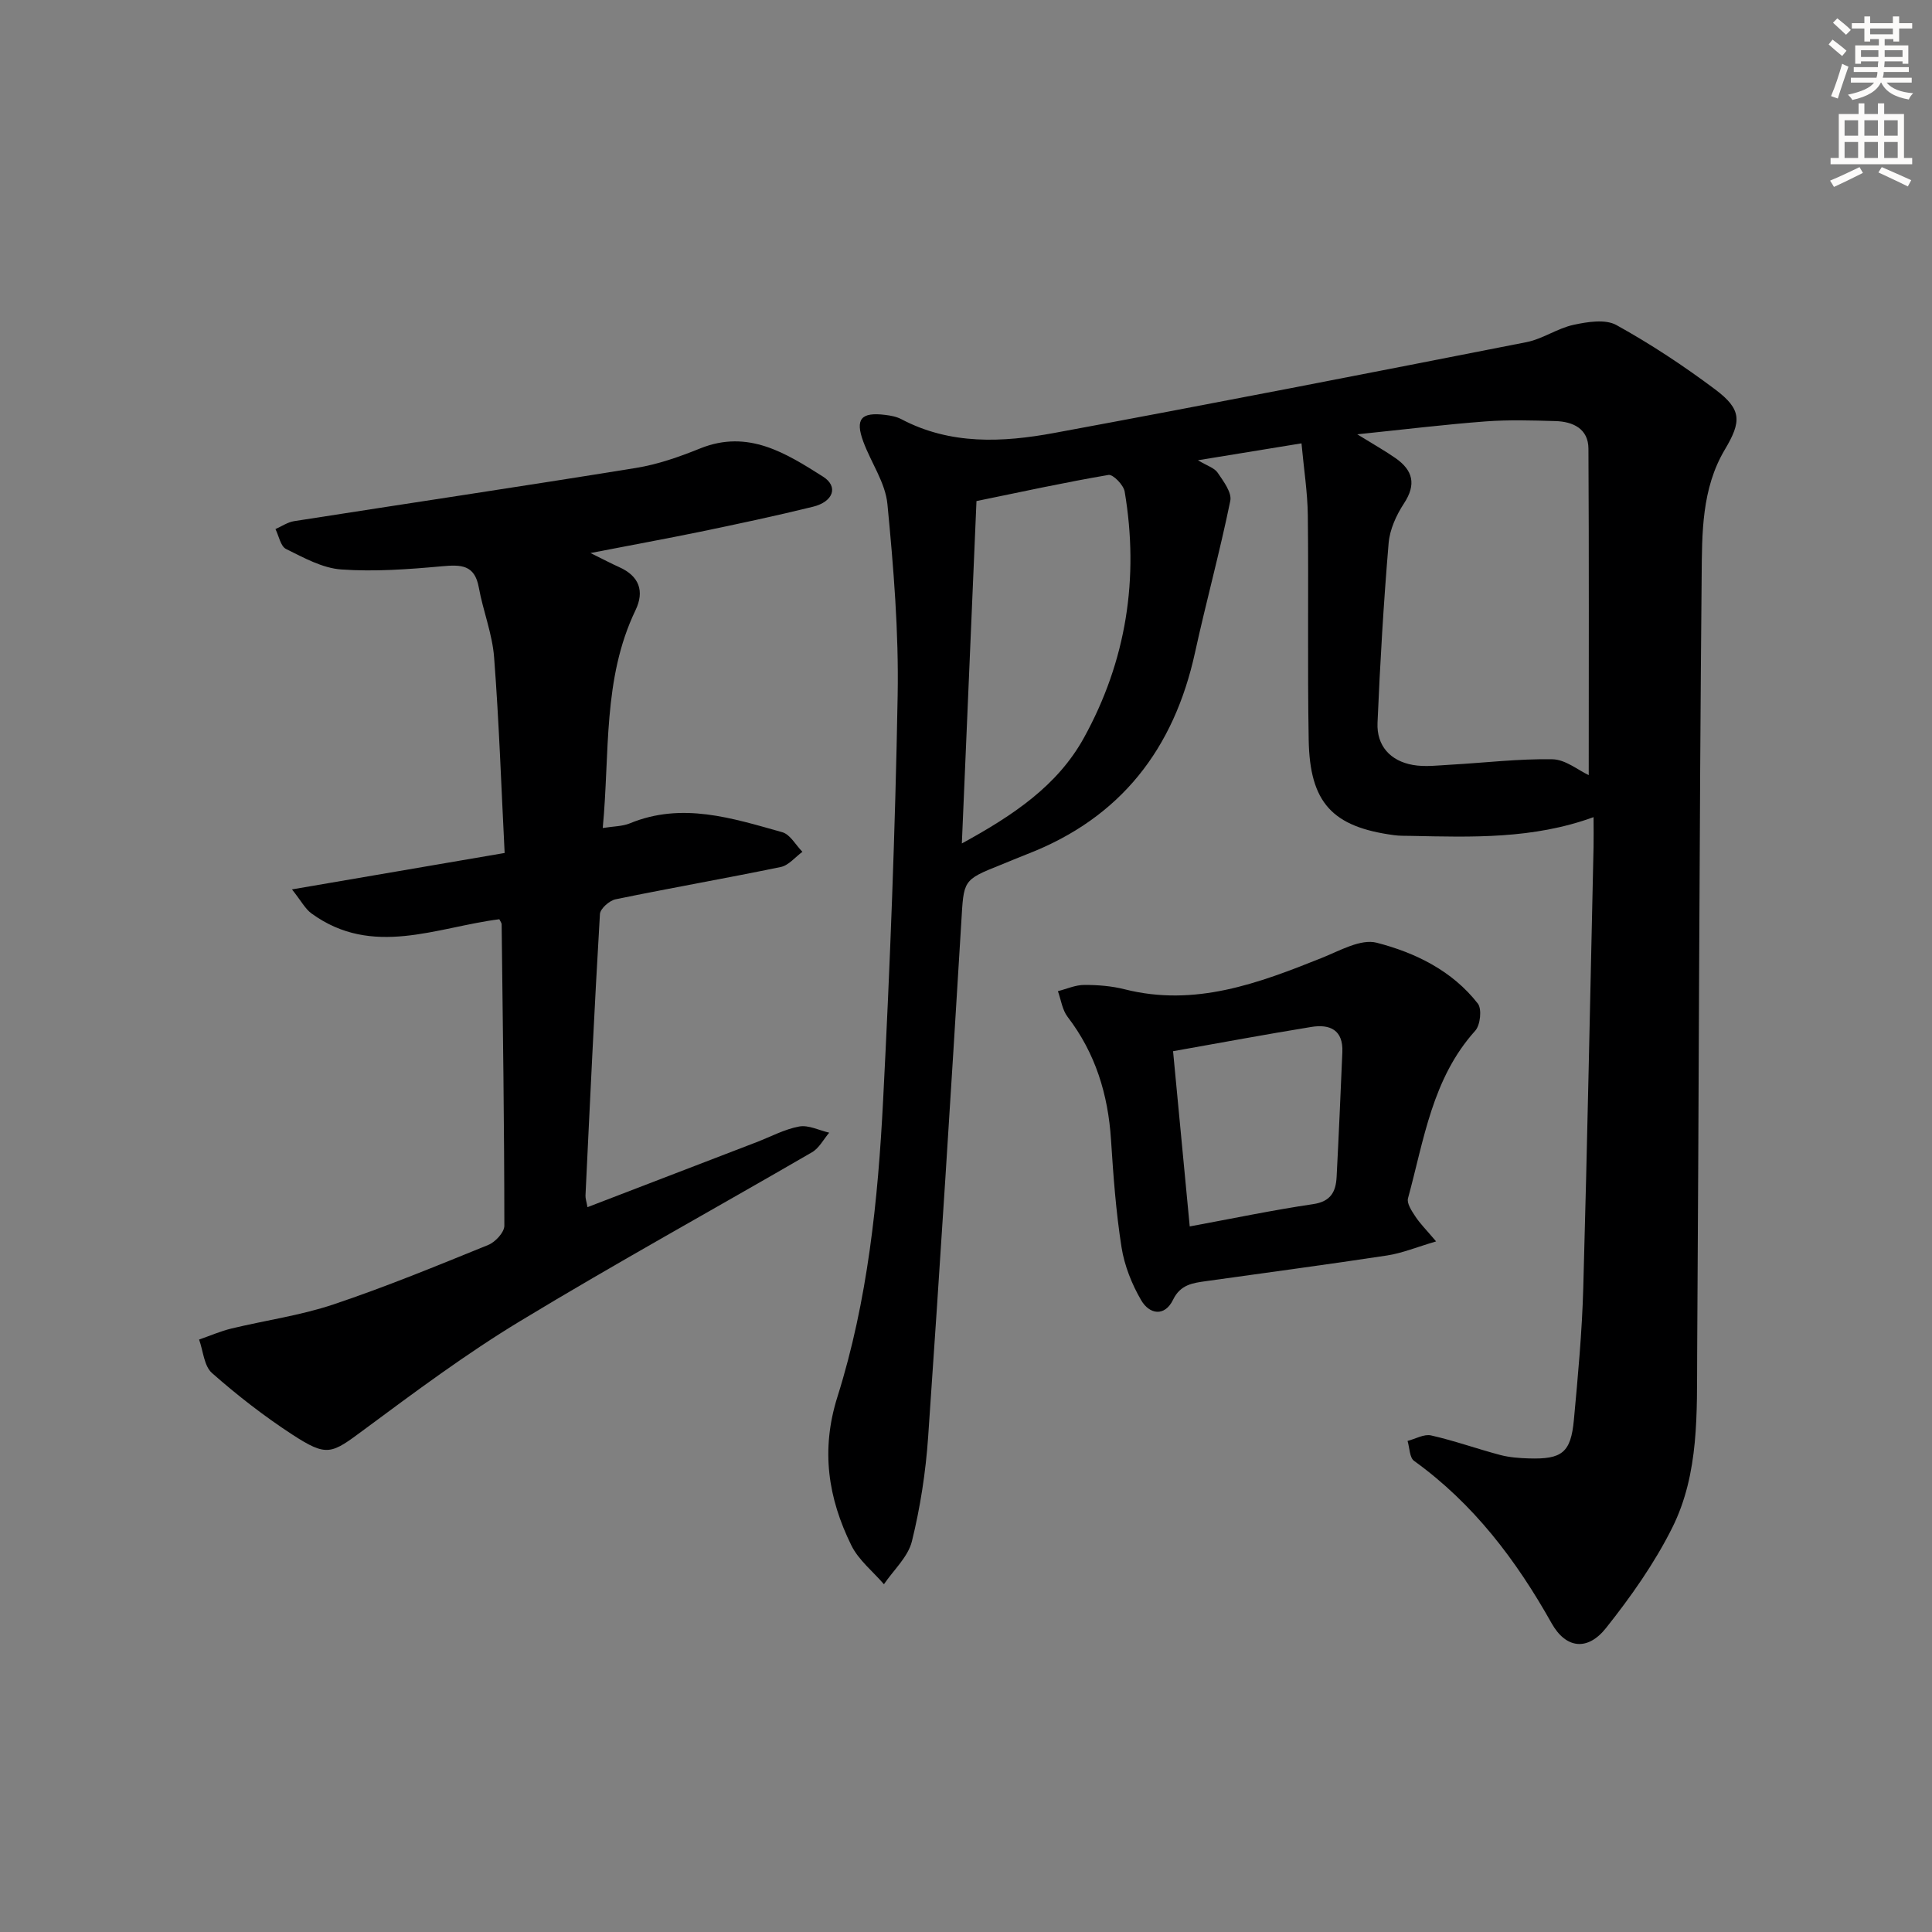
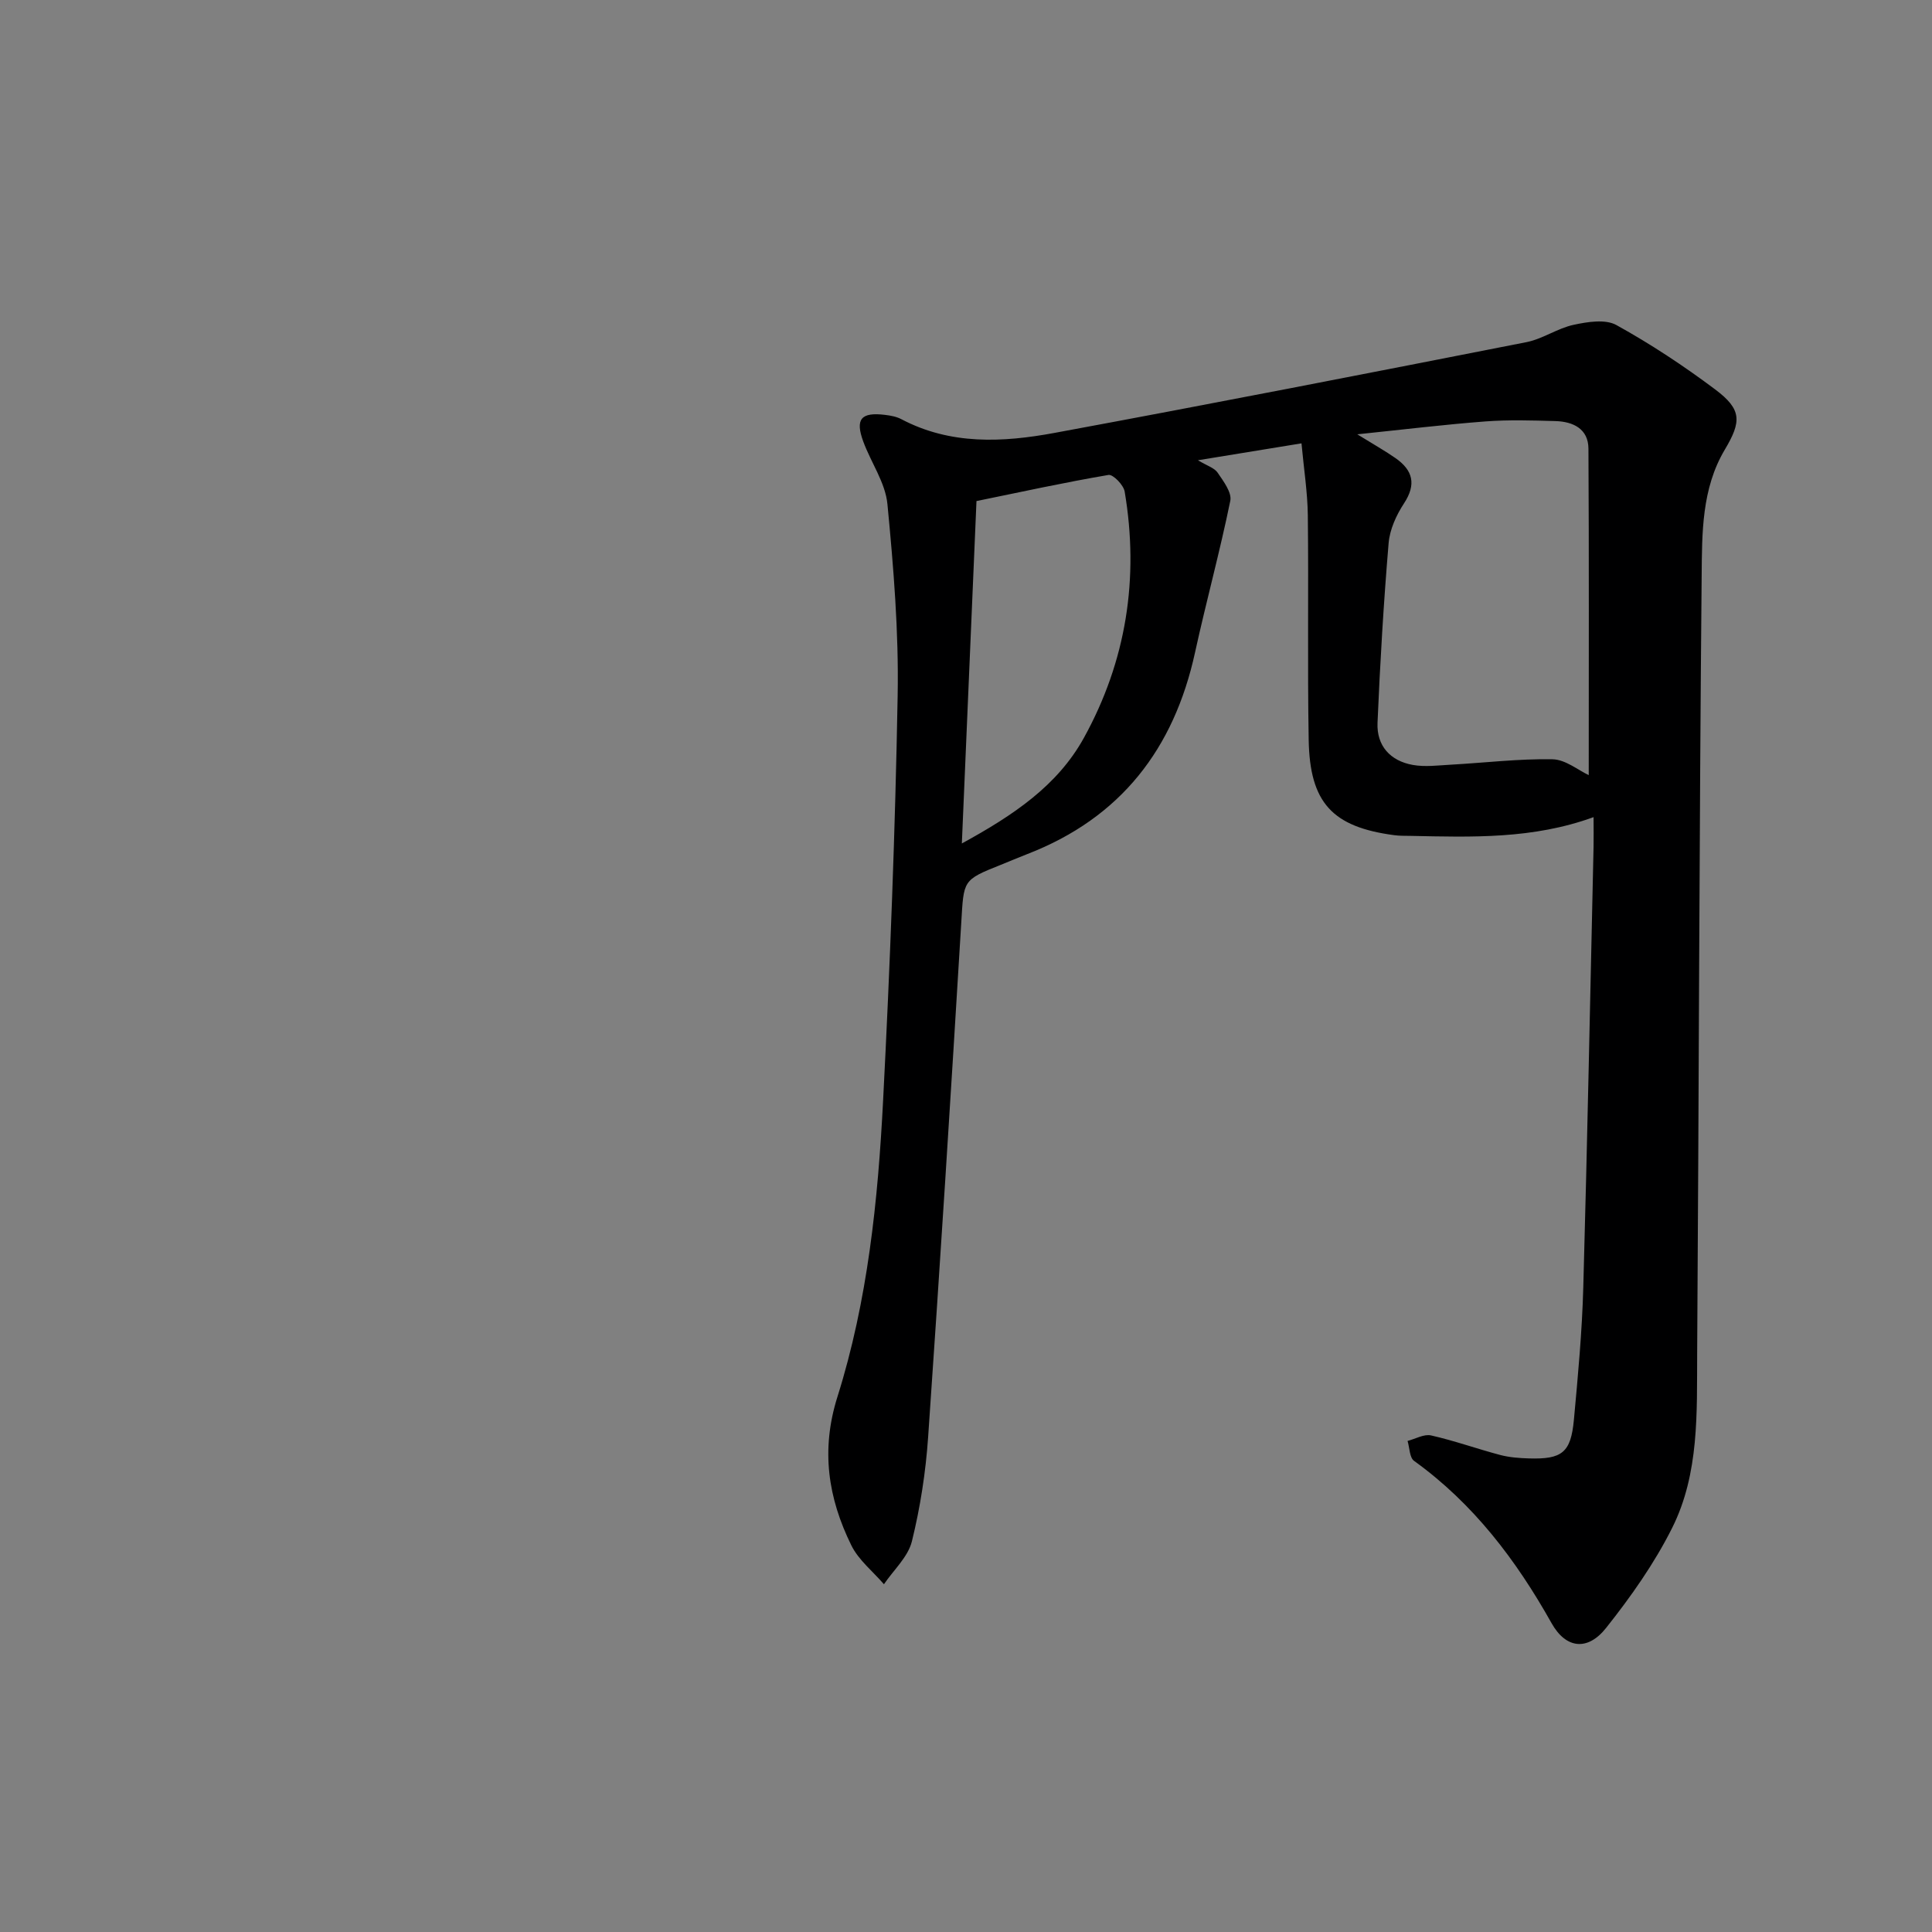
<svg xmlns="http://www.w3.org/2000/svg" enable-background="new 0 0 400 400" viewBox="0 0 400 400">
  <rect x="0" y="0" width="400" height="400" fill="#808080" stroke="none" />
  <g fill="#000001">
    <path d="m329.93 169.18c-12.57 4.58-25.21 4.14-37.82 3.88-1.17-.02-2.34.01-3.49-.15-12.75-1.7-17.45-6.68-17.67-19.74-.27-15.49 0-30.99-.18-46.49-.06-4.78-.82-9.56-1.31-14.89-7.13 1.16-13.76 2.25-21.44 3.5 1.88 1.14 3.39 1.57 4.07 2.56 1.2 1.77 2.98 4.11 2.63 5.83-2.15 10.52-5 20.9-7.3 31.4-4.36 19.96-15.38 34.25-34.69 41.73-1.86.72-3.69 1.51-5.54 2.25-7.93 3.16-7.64 3.17-8.17 11.96-2.15 35.51-4.4 71.01-6.86 106.5-.5 7.25-1.62 14.54-3.36 21.59-.8 3.24-3.79 5.94-5.79 8.89-2.29-2.66-5.25-5-6.75-8.05-4.81-9.78-6.36-19.7-2.88-30.75 6.27-19.9 8.4-40.66 9.46-61.42 1.44-27.91 2.51-55.85 3.01-83.78.24-13.21-.85-26.48-2.12-39.65-.43-4.42-3.39-8.57-4.99-12.91-1.73-4.69-.47-6.16 4.53-5.54 1.14.14 2.35.36 3.35.89 10.16 5.36 20.97 4.82 31.64 2.85 32.63-6.03 65.2-12.4 97.77-18.8 3.36-.66 6.41-2.87 9.77-3.59 2.87-.62 6.57-1.22 8.86.05 7.1 3.93 13.94 8.45 20.44 13.32 5.55 4.16 5.48 6.63 2 12.48-4.81 8.08-4.71 17.31-4.79 26.17-.5 53.63-.57 107.26-.93 160.89-.08 12.28.48 24.89-5.19 36.2-3.68 7.35-8.54 14.23-13.67 20.69-3.82 4.82-8.31 4.31-11.28-.98-7.34-13.08-16.17-24.75-28.47-33.61-.95-.68-.92-2.72-1.35-4.13 1.63-.42 3.41-1.47 4.87-1.14 4.83 1.09 9.52 2.78 14.32 4.05 1.91.5 3.94.65 5.92.71 6.89.21 8.7-1.2 9.33-8.01.84-9.09 1.69-18.21 1.94-27.33.85-30.44 1.44-60.89 2.13-91.34.04-1.84 0-3.66 0-6.09zm-1-8.7c0-22.56.07-45.08-.06-67.59-.02-4.12-3.19-5.61-6.85-5.71-4.82-.14-9.67-.29-14.46.07-8.46.64-16.89 1.67-26.55 2.67 3.48 2.15 5.78 3.44 7.93 4.94 3.57 2.5 4.34 5.4 1.75 9.35-1.59 2.42-2.95 5.4-3.19 8.23-1.04 12.38-1.77 24.8-2.3 37.22-.2 4.75 2.65 7.88 7.3 8.71 2.54.46 5.26.09 7.88-.05 7.02-.39 14.04-1.25 21.04-1.12 2.68.04 5.32 2.26 7.51 3.28zm-129.79 14.15c10.69-5.85 19.79-11.96 25.26-21.85 8.79-15.92 11.48-33.07 8.45-51.01-.23-1.36-2.41-3.6-3.35-3.44-9.09 1.55-18.11 3.52-27.33 5.41-1 23.42-1.99 46.58-3.03 70.89z" />
-     <path d="m122.25 114.5c2.82 1.39 4.35 2.2 5.93 2.91 4.16 1.85 5.3 4.98 3.39 8.94-6.82 14.2-5.29 29.53-6.78 45.08 2.23-.36 4.06-.33 5.6-.96 10.83-4.47 21.22-1.07 31.57 1.83 1.64.46 2.79 2.66 4.17 4.06-1.48 1.08-2.84 2.8-4.47 3.14-11.38 2.35-22.83 4.34-34.21 6.69-1.28.26-3.17 1.94-3.24 3.05-1.15 19.41-2.06 38.84-2.99 58.27-.03.61.2 1.24.41 2.42 11.84-4.55 23.42-9 34.99-13.45 2.94-1.13 5.8-2.69 8.85-3.25 1.93-.35 4.13.8 6.21 1.28-1.17 1.37-2.08 3.19-3.56 4.05-20.13 11.69-40.53 22.91-60.43 34.96-11.2 6.78-21.77 14.66-32.31 22.47-6.81 5.05-7.61 5.74-14.91.99-5.82-3.8-11.37-8.11-16.58-12.71-1.65-1.45-1.82-4.58-2.67-6.93 2.23-.77 4.41-1.73 6.68-2.28 7.04-1.7 14.3-2.7 21.13-4.99 10.85-3.64 21.46-8.01 32.06-12.32 1.46-.59 3.33-2.61 3.33-3.97-.01-20.8-.31-41.61-.56-62.41 0-.29-.26-.58-.48-1.05-12.99 1.64-26.24 7.99-38.89-1.2-1.31-.95-2.12-2.58-4.04-4.98 15.26-2.61 29.22-5 44.03-7.54-.7-13.67-1.15-27.11-2.18-40.5-.37-4.88-2.29-9.62-3.17-14.48-.86-4.73-3.7-4.73-7.62-4.38-6.93.63-13.96 1.15-20.87.66-3.91-.28-7.77-2.44-11.42-4.24-1.13-.56-1.48-2.7-2.19-4.12 1.28-.56 2.52-1.43 3.86-1.64 23.59-3.69 47.22-7.2 70.79-11.02 4.53-.73 9.01-2.31 13.29-4.04 9.93-4 17.76.99 25.44 5.85 3.23 2.05 2.13 5.19-2.11 6.23-7.72 1.9-15.51 3.55-23.3 5.17-7.08 1.45-14.2 2.75-22.75 4.41z" />
-     <path d="m297.33 257.02c-4.08 1.2-7.05 2.44-10.14 2.91-12.47 1.9-24.97 3.55-37.45 5.31-2.75.39-5.33.68-6.86 3.84-1.76 3.62-4.92 3.02-6.6.14-1.95-3.34-3.48-7.19-4.08-10.99-1.16-7.37-1.7-14.84-2.18-22.3-.61-9.36-3.22-17.88-8.99-25.41-1.1-1.44-1.36-3.52-2-5.31 1.82-.46 3.63-1.29 5.45-1.29 2.79-.01 5.67.22 8.36.9 14.59 3.69 27.71-1.24 40.86-6.51 3.67-1.47 8.02-3.98 11.32-3.13 8 2.06 15.65 5.79 20.95 12.6.87 1.12.52 4.44-.53 5.61-8.93 9.9-10.62 22.63-13.93 34.71-.28 1.04.76 2.6 1.5 3.72.94 1.45 2.21 2.71 4.32 5.2zm-54.46-39.38c1.16 12.21 2.28 23.98 3.45 36.28 8.98-1.66 17.23-3.39 25.57-4.62 3.64-.54 4.68-2.58 4.84-5.6.45-8.62.82-17.24 1.19-25.86.2-4.59-2.56-5.86-6.44-5.22-9.28 1.51-18.53 3.23-28.61 5.02z" />
  </g>
-   <path d="m378.6 9.2.8-1c.9.7 1.9 1.4 2.9 2.3l-.9 1.1c-1.1-.9-2-1.7-2.8-2.4zm.5 10.7c.9-2.1 1.6-4.3 2.3-6.7.4.2.8.4 1.3.6-.7 2.1-1.5 4.3-2.2 6.6zm.4-15.2.9-.9c1 .8 2 1.6 2.8 2.4l-1 1c-1-.9-1.9-1.8-2.7-2.5zm12.5-1.3h1.2v1.4h2.7v1.1h-2.7v2.7h-1.2v-.5h-1.8v1.3h4.9v3.8h-1.2v-.5h-3.7c0 .4-.1.9-.1 1.2h5.1v1h-5.2c0 .5-.1.9-.2 1.2h6v1h-5.2c1.1 1.3 2.9 2 5.5 2.2-.4.4-.7.8-.9 1.3-2.9-.5-4.8-1.6-5.7-3.5h-.1c-.8 1.7-2.7 2.9-5.9 3.6-.2-.4-.6-.8-.9-1.1 2.8-.6 4.6-1.4 5.4-2.5h-4.8v-1h5.3c.1-.3.2-.7.2-1.2h-4.9v-1h5c0-.4 0-.8.1-1.2h-3.6v.5h-1.2v-3.8h4.9v-1.3h-1.8v.5h-1.2v-2.7h-2.6v-1.1h2.6v-1.4h1.2v1.4h4.7v-1.4zm-6.7 8.4h3.6c0-.4 0-.9 0-1.4h-3.6zm1.9-4.7h4.7v-1.2h-4.7zm6.7 3.3h-3.7v1.4h3.7z" fill="#fcfbfa" />
-   <path d="m384.7 21.4h1.3v2.2h2.8v-2.2h1.3v2.2h4.1v9.1h1.7v1.3h-16.9v-1.3h1.7v-9.1h4.1v-2.2zm.3 13.2.7 1.2c-1.8.9-3.8 1.9-6 2.9-.2-.4-.5-.8-.8-1.3 2.4-1 4.4-2 6.1-2.8zm-3.1-6.5h2.8v-3.2h-2.8zm0 4.6h2.8v-3.3h-2.8zm4.1-4.6h2.8v-3.2h-2.8zm0 4.6h2.8v-3.3h-2.8zm3.6 1.9c2.1.9 4.1 1.8 6.1 2.7l-.7 1.3c-2.2-1.1-4.2-2-6.1-2.9zm3.3-9.7h-2.8v3.2h2.8zm-2.8 7.8h2.8v-3.3h-2.8z" fill="#fcfbfa" />
</svg>